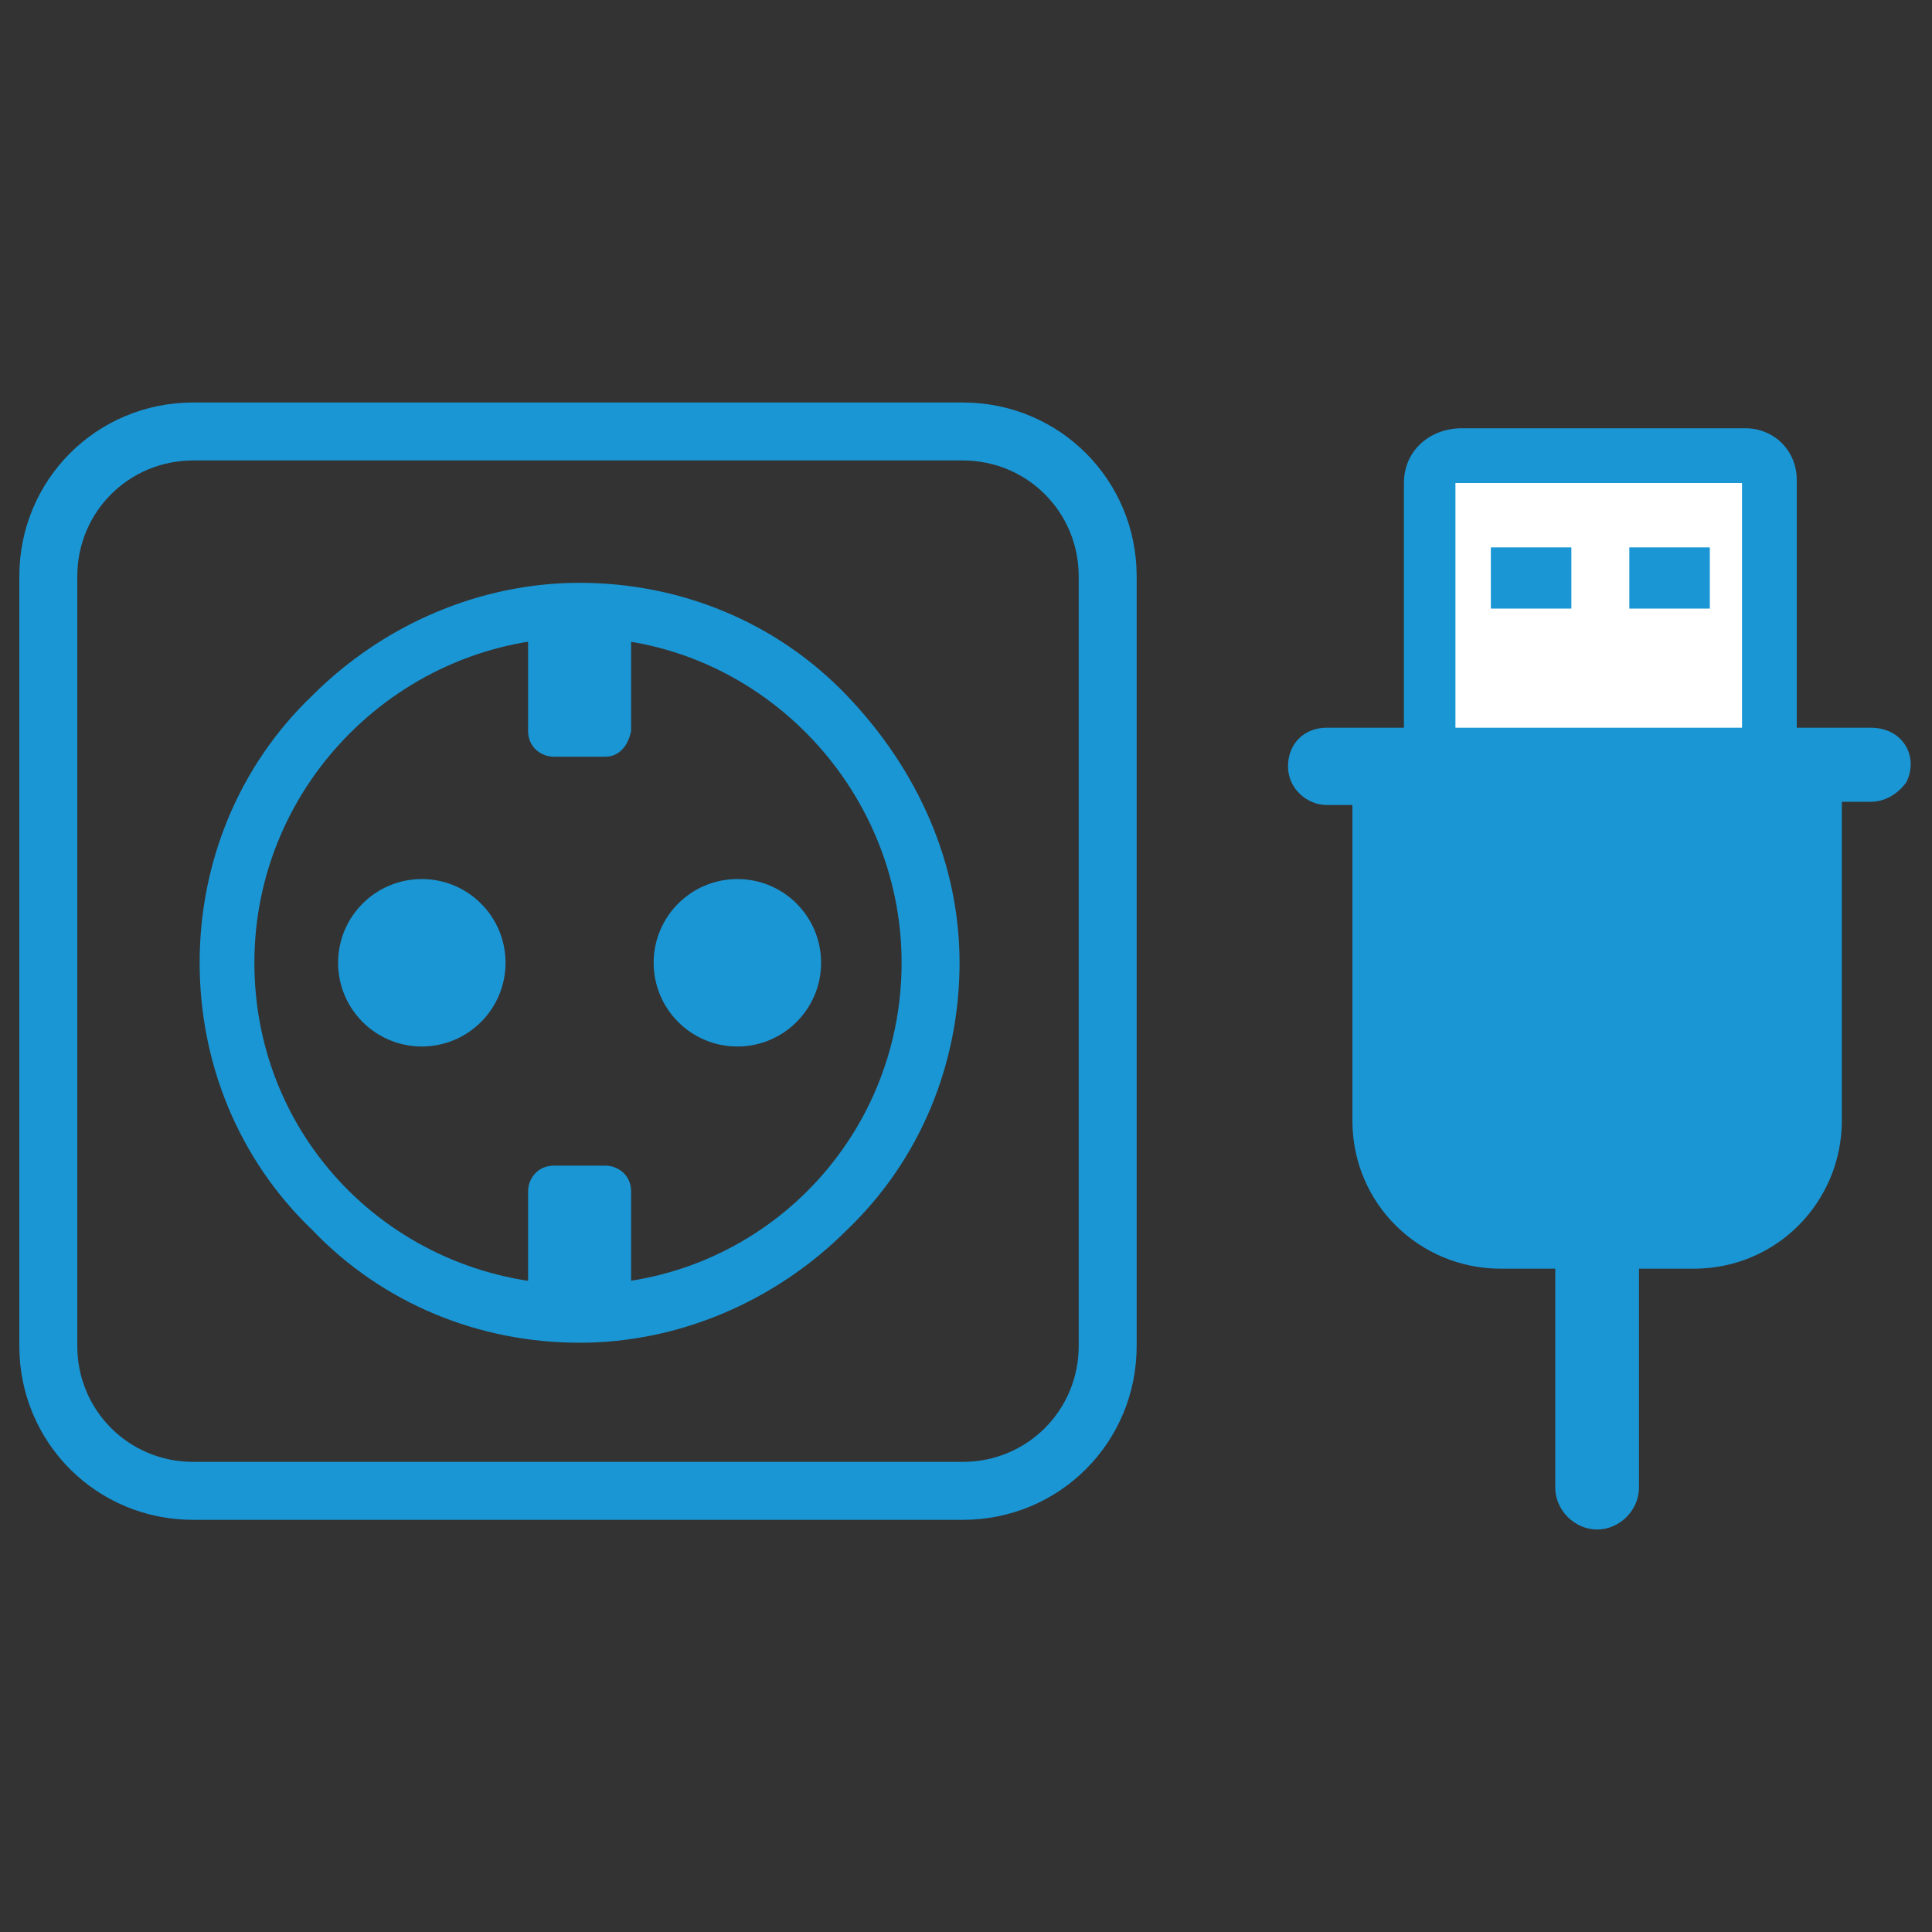
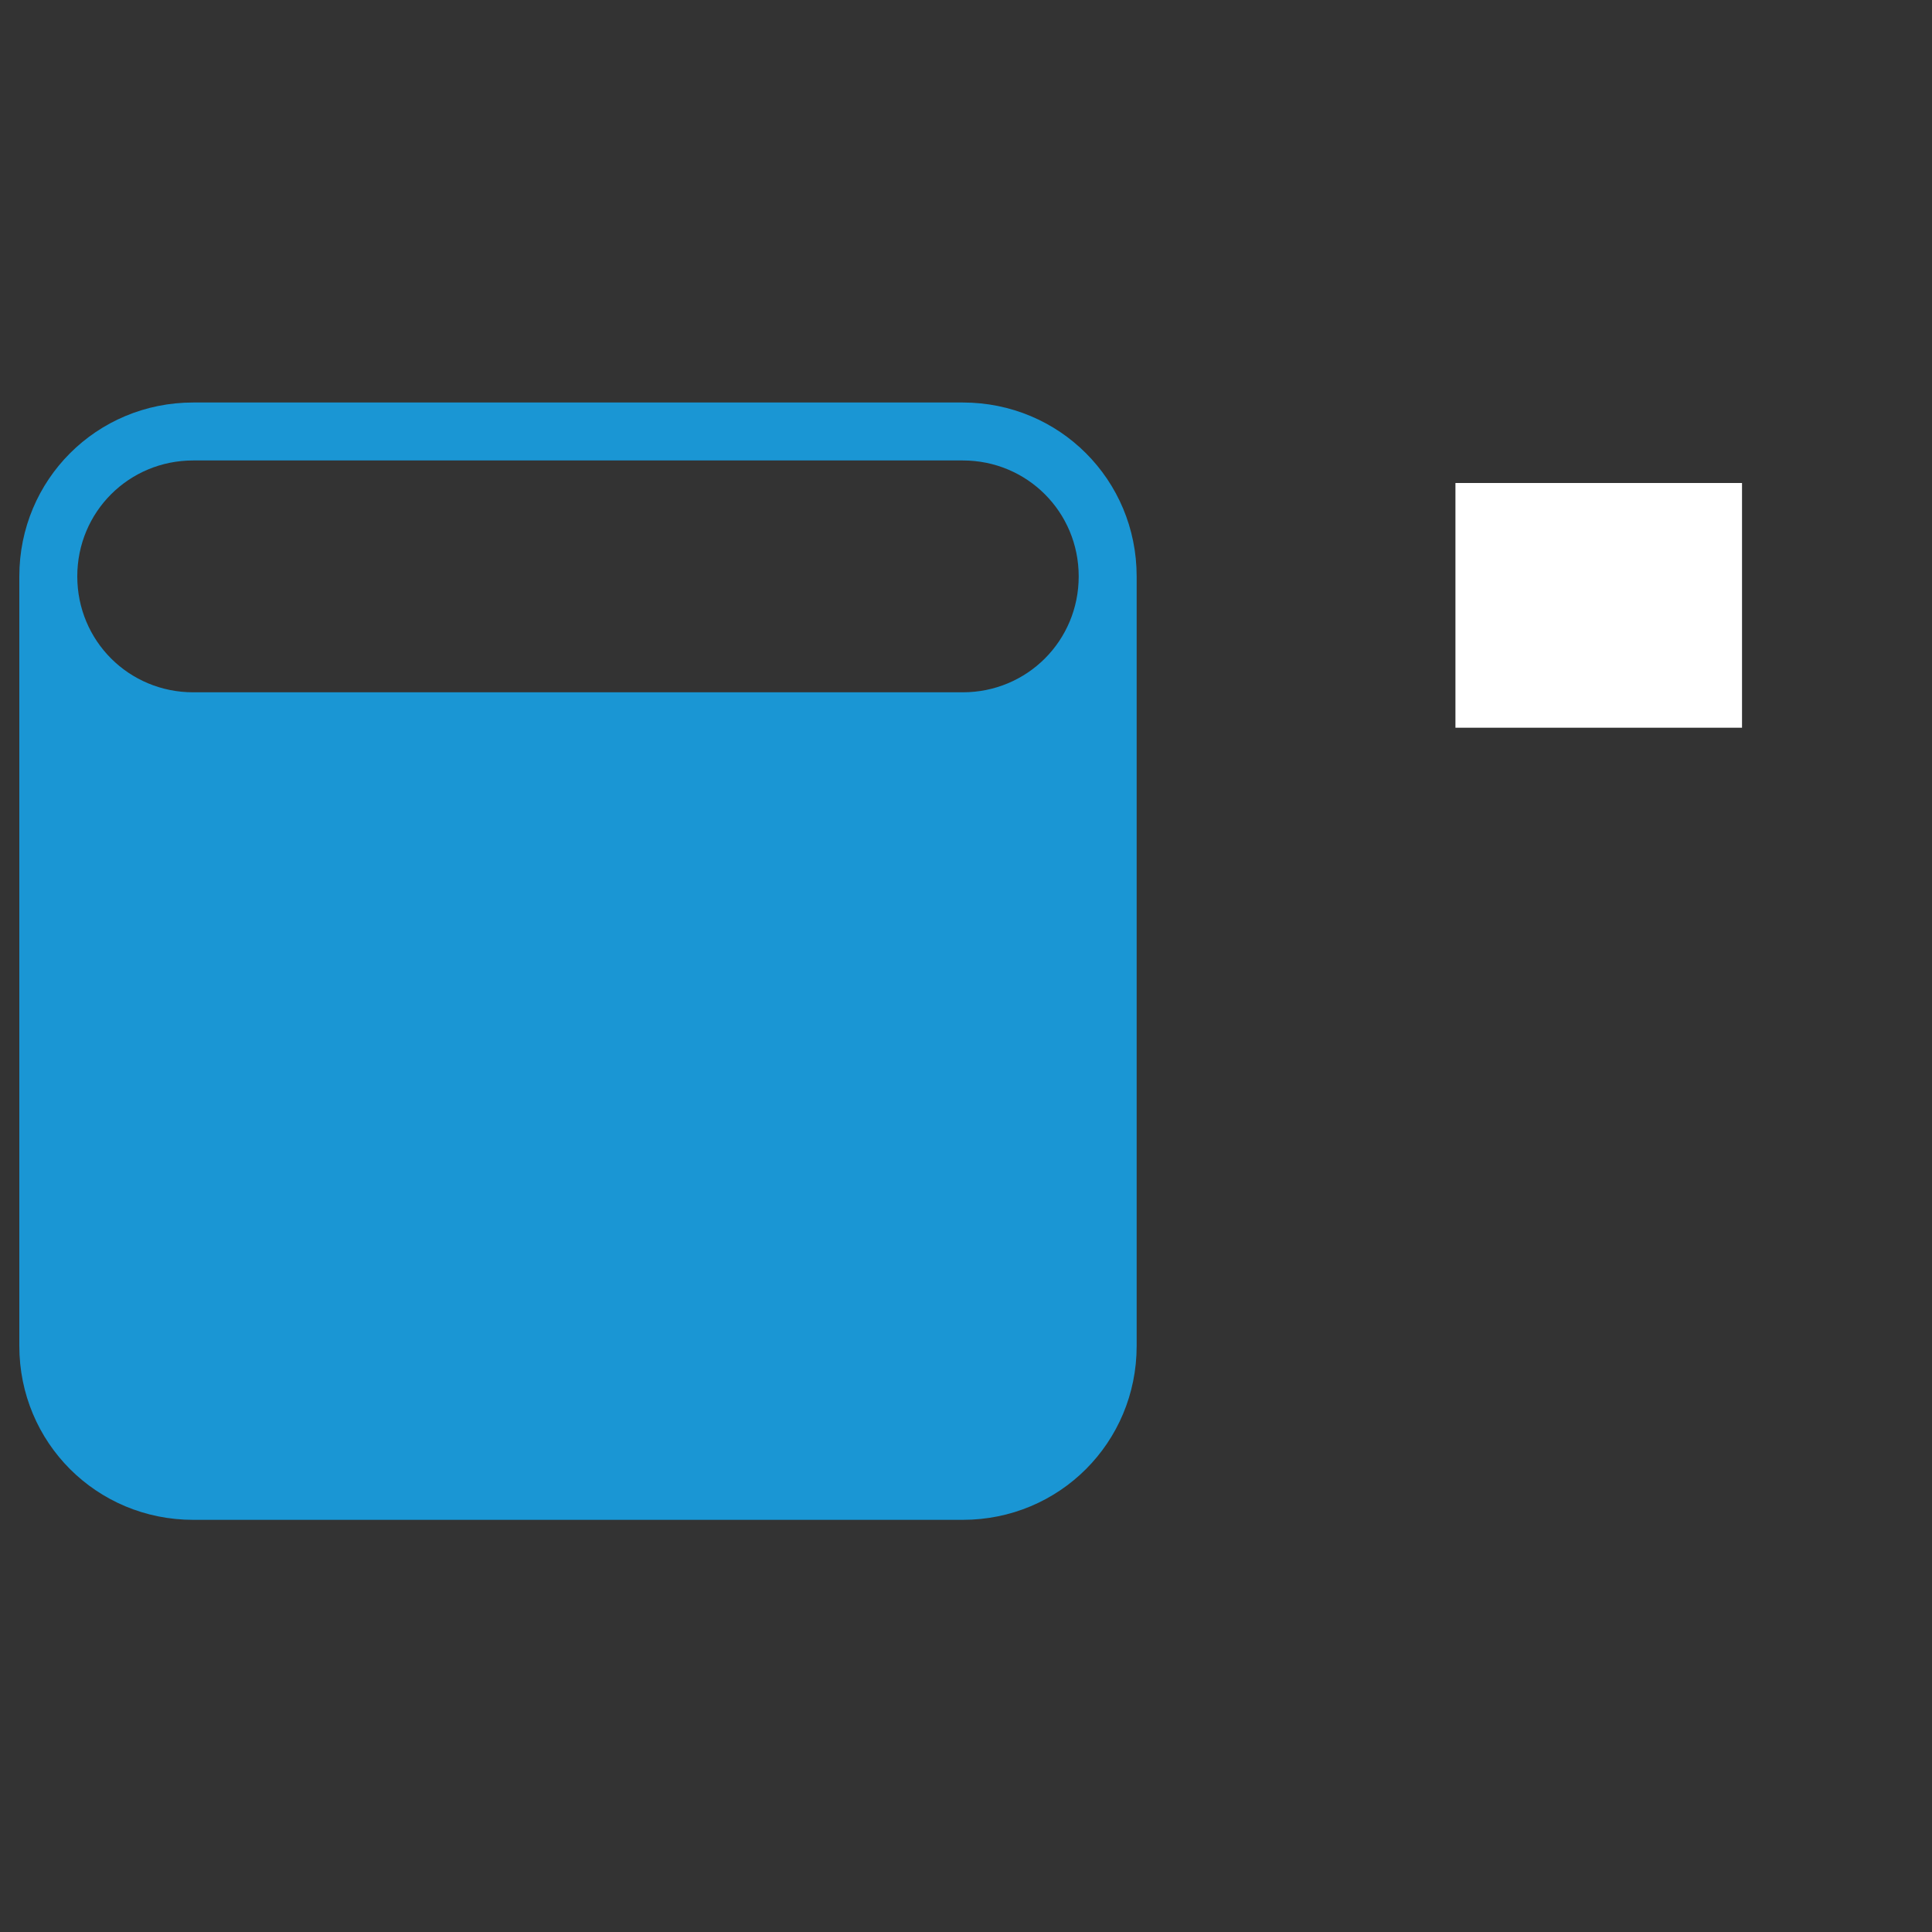
<svg xmlns="http://www.w3.org/2000/svg" xml:space="preserve" id="Layer_1" x="0" y="0" style="enable-background:new 0 0 60 60" version="1.1" viewBox="0 0 60 60">
  <rect x="0" y="0" width="60" height="60" fill="#333333" stroke="none" />
  <style>.st0{fill:#1a96d4}</style>
-   <path d="M29.9 47.2H6c-3 0-5.4-2.4-5.4-5.4V17.9c0-3 2.4-5.4 5.4-5.4h23.9c3 0 5.4 2.4 5.4 5.4v23.9c0 3-2.4 5.4-5.4 5.4zM6 14.3c-2 0-3.6 1.6-3.6 3.6v23.9c0 2 1.6 3.6 3.6 3.6h23.9c2 0 3.6-1.6 3.6-3.6V17.9c0-2-1.6-3.6-3.6-3.6H6z" class="st0" />
-   <path d="M18 41.7c-3.1 0-6.1-1.2-8.3-3.5C7.4 36 6.2 33 6.2 29.9s1.2-6.1 3.5-8.3c2.2-2.2 5.2-3.5 8.3-3.5 3.1 0 6.1 1.2 8.3 3.5s3.5 5.2 3.5 8.3-1.2 6.1-3.5 8.3c-2.2 2.2-5.2 3.5-8.3 3.5zm0-21.9c-5.5 0-10.1 4.5-10.1 10.1s4.5 10 10.1 10 10-4.5 10-10-4.5-10.1-10-10.1z" class="st0" />
+   <path d="M29.9 47.2H6c-3 0-5.4-2.4-5.4-5.4V17.9c0-3 2.4-5.4 5.4-5.4h23.9c3 0 5.4 2.4 5.4 5.4v23.9c0 3-2.4 5.4-5.4 5.4zM6 14.3c-2 0-3.6 1.6-3.6 3.6c0 2 1.6 3.6 3.6 3.6h23.9c2 0 3.6-1.6 3.6-3.6V17.9c0-2-1.6-3.6-3.6-3.6H6z" class="st0" />
  <circle cx="13.1" cy="29.9" r="2.6" class="st0" />
  <circle cx="22.9" cy="29.9" r="2.6" class="st0" />
-   <path d="M18.8 23.5h-1.6c-.4 0-.8-.3-.8-.8v-3.1c0-.4.3-.8.8-.8h1.6c.4 0 .8.3.8.8v3.1c-.1.5-.4.8-.8.8zM18.8 40.9h-1.6c-.4 0-.8-.3-.8-.8V37c0-.4.3-.8.8-.8h1.6c.4 0 .8.3.8.8v3.1c-.1.4-.4.8-.8.8zM58.1 22.6h-2.3v-7.7c0-.9-.7-1.6-1.6-1.6h-8.8c-1 0-1.8.7-1.8 1.7v7.6H41.2c-.7 0-1.2.5-1.2 1.2s.6 1.2 1.2 1.2h.8v9.8c0 2.6 2.1 4.6 4.6 4.6h1.7v6.8c0 .7.6 1.3 1.3 1.3.7 0 1.3-.6 1.3-1.3v-6.8h1.7c2.6 0 4.6-2.1 4.6-4.6v-9.9h.9c.4 0 .8-.2 1.1-.6.4-.8-.1-1.7-1.1-1.7z" class="st0" />
  <path d="M54.1 15v7.6h-8.9V15h8.9z" style="fill:#fff" />
-   <path d="M46.3 17h2.5v1.9h-2.5zM50.6 17h2.5v1.9h-2.5z" class="st0" />
</svg>